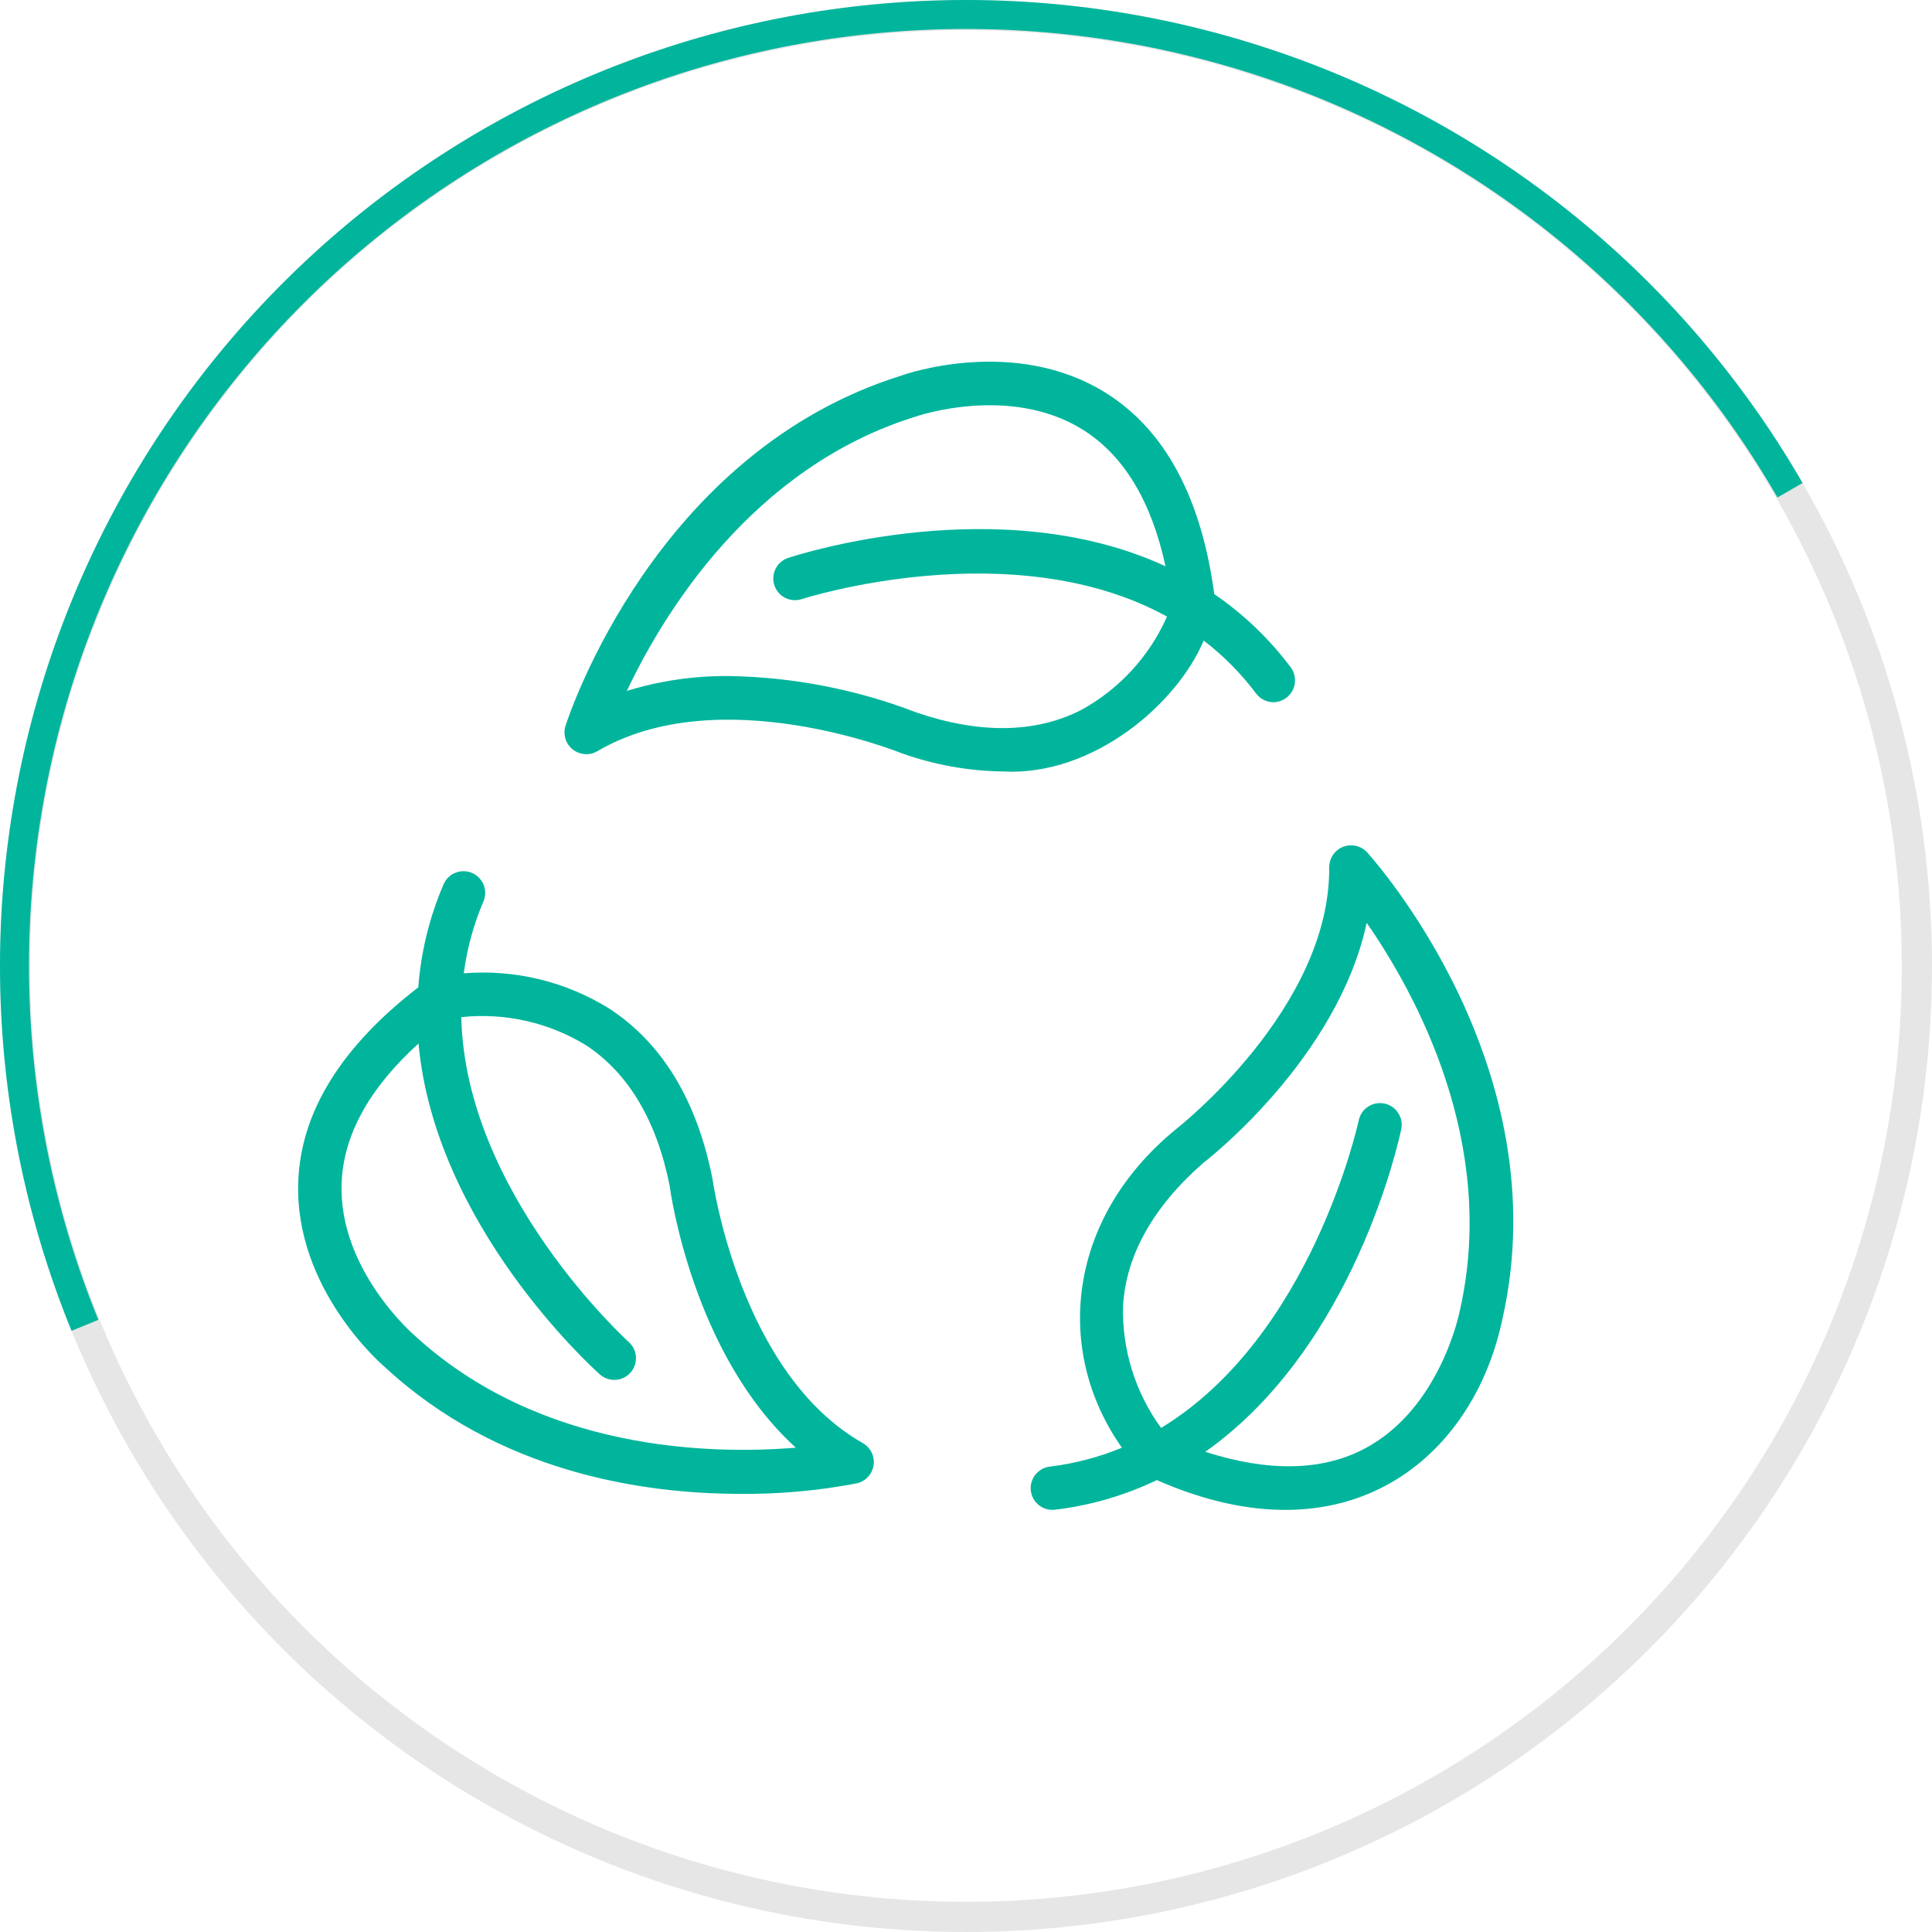
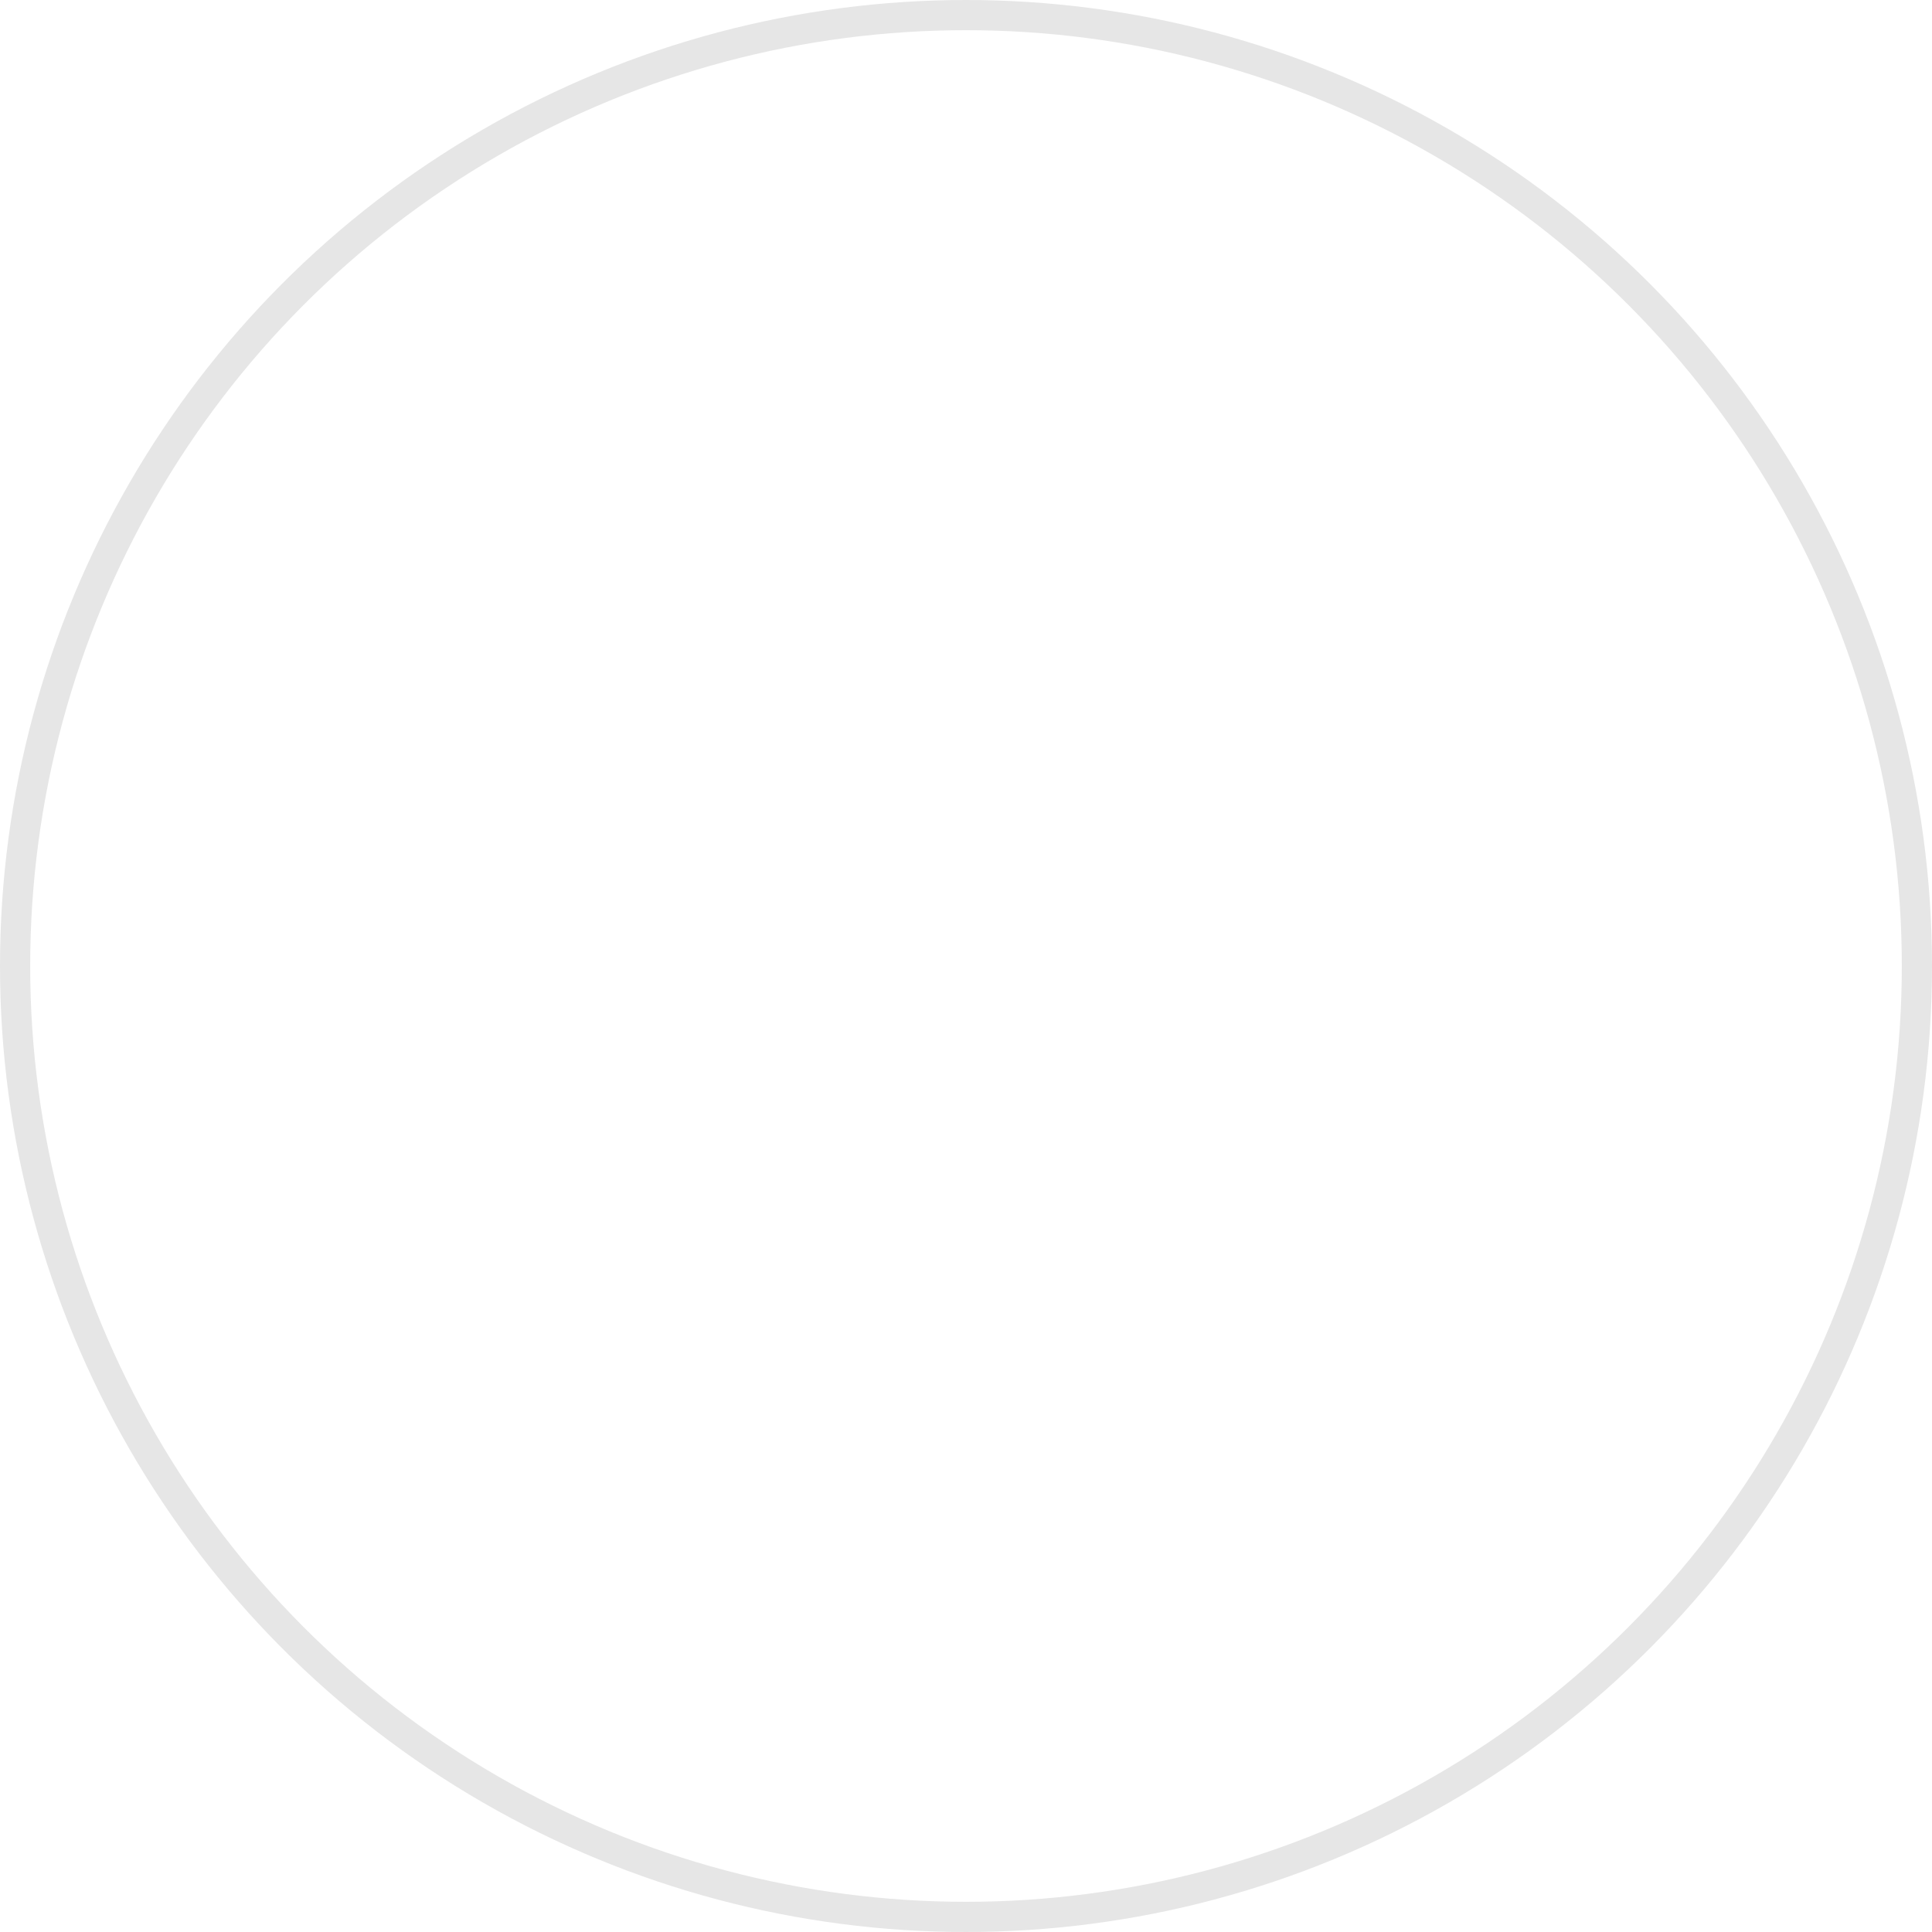
<svg xmlns="http://www.w3.org/2000/svg" width="64" height="64" viewBox="0 0 64 64" fill="none">
-   <path d="M39.874 21.219C40.53 21.722 41.114 22.313 41.611 22.974C41.678 23.063 41.765 23.136 41.865 23.186C41.965 23.236 42.075 23.262 42.187 23.262C42.319 23.26 42.449 23.221 42.561 23.151C42.673 23.08 42.764 22.98 42.824 22.861C42.883 22.743 42.908 22.61 42.897 22.478C42.886 22.346 42.839 22.219 42.761 22.112C42.054 21.168 41.198 20.346 40.224 19.68C39.796 16.485 38.59 14.235 36.623 13.01C33.61 11.133 30.004 12.389 29.881 12.435C21.728 14.964 18.849 23.681 18.731 24.05C18.689 24.189 18.689 24.337 18.732 24.475C18.775 24.613 18.858 24.735 18.971 24.825C19.084 24.915 19.222 24.97 19.366 24.981C19.51 24.993 19.654 24.961 19.78 24.889C23.811 22.514 29.76 24.91 29.862 24.95C30.941 25.335 32.075 25.54 33.22 25.556C36.216 25.719 38.995 23.312 39.874 21.219ZM30.368 23.605C28.383 22.839 26.277 22.429 24.149 22.395C23.003 22.384 21.861 22.55 20.765 22.887C21.97 20.34 24.905 15.483 30.334 13.799C30.365 13.788 33.456 12.723 35.871 14.235C37.229 15.085 38.144 16.608 38.609 18.758C33.123 16.224 26.455 18.367 26.099 18.484C25.921 18.546 25.774 18.676 25.69 18.845C25.607 19.014 25.593 19.21 25.652 19.389C25.712 19.568 25.839 19.717 26.007 19.803C26.175 19.889 26.37 19.905 26.55 19.849C26.634 19.821 33.54 17.615 38.659 20.424C38.076 21.743 37.074 22.833 35.807 23.524C34.295 24.292 32.45 24.314 30.368 23.605ZM28.589 47.809C24.516 45.505 23.617 39.154 23.601 39.046C23.087 36.45 21.935 34.552 20.178 33.408C18.739 32.514 17.051 32.106 15.363 32.242C15.471 31.422 15.69 30.621 16.015 29.86C16.052 29.773 16.071 29.68 16.072 29.586C16.073 29.491 16.056 29.398 16.021 29.31C15.985 29.223 15.933 29.143 15.867 29.076C15.801 29.008 15.723 28.954 15.636 28.917C15.549 28.88 15.456 28.86 15.362 28.86C15.267 28.858 15.174 28.876 15.086 28.911C14.998 28.946 14.919 28.998 14.851 29.064C14.784 29.13 14.73 29.209 14.693 29.296C14.228 30.379 13.945 31.532 13.855 32.708C11.302 34.676 9.956 36.845 9.879 39.163C9.76 42.709 12.651 45.205 12.752 45.289C16.516 48.77 21.262 49.486 24.535 49.486C25.827 49.497 27.118 49.38 28.387 49.137C28.528 49.104 28.656 49.029 28.754 48.923C28.852 48.817 28.916 48.684 28.938 48.541C28.959 48.398 28.938 48.252 28.875 48.121C28.813 47.991 28.713 47.882 28.589 47.809ZM13.706 44.214C13.681 44.192 11.214 42.047 11.316 39.2C11.373 37.599 12.235 36.046 13.864 34.568C14.413 40.586 19.602 45.289 19.882 45.539C20.025 45.661 20.21 45.722 20.398 45.709C20.586 45.697 20.761 45.611 20.886 45.47C21.011 45.33 21.076 45.146 21.067 44.958C21.058 44.77 20.976 44.593 20.838 44.465C20.773 44.406 15.409 39.53 15.281 33.694C16.72 33.541 18.17 33.867 19.405 34.62C20.819 35.546 21.756 37.13 22.183 39.28C22.217 39.536 22.967 44.874 26.363 47.956C23.553 48.189 17.88 48.072 13.706 44.214ZM45.283 28.231C45.184 28.126 45.056 28.052 44.915 28.02C44.774 27.988 44.627 28 44.492 28.052C44.358 28.105 44.242 28.197 44.16 28.316C44.078 28.435 44.034 28.576 44.032 28.72C44.074 33.399 39.024 37.353 38.938 37.421C35.325 40.389 34.917 44.775 37.165 47.957C36.401 48.273 35.597 48.484 34.776 48.584C34.682 48.595 34.592 48.624 34.509 48.671C34.427 48.717 34.355 48.779 34.296 48.853C34.238 48.927 34.195 49.012 34.169 49.103C34.144 49.194 34.136 49.289 34.148 49.383C34.159 49.477 34.188 49.567 34.235 49.65C34.281 49.732 34.343 49.804 34.417 49.863C34.492 49.921 34.577 49.964 34.667 49.99C34.758 50.015 34.853 50.022 34.947 50.011C36.118 49.872 37.259 49.54 38.322 49.03C44.648 51.817 48.811 48.281 49.769 43.695C51.654 35.37 45.544 28.519 45.283 28.231ZM48.361 43.407C48.355 43.438 47.731 46.648 45.214 47.983C43.798 48.735 42.022 48.764 39.927 48.093C44.865 44.608 46.344 37.764 46.42 37.396C46.456 37.21 46.417 37.018 46.312 36.861C46.208 36.704 46.045 36.594 45.86 36.556C45.675 36.518 45.483 36.553 45.324 36.656C45.165 36.759 45.053 36.919 45.012 37.104C44.994 37.19 43.452 44.273 38.462 47.302C37.61 46.132 37.167 44.715 37.202 43.268C37.298 41.581 38.201 39.977 39.851 38.531C40.054 38.374 44.304 35.054 45.274 30.571C46.879 32.883 49.62 37.848 48.361 43.407Z" fill="#00B59C" />
  <circle cx="32" cy="32" r="31.5" stroke="black" stroke-opacity="0.1" />
-   <path d="M59.713 16C55.658 8.977 49.088 3.755 41.331 1.391C33.574 -0.974 25.208 -0.305 17.925 3.262C10.642 6.829 4.985 13.028 2.097 20.606C-0.79 28.184 -0.693 36.576 2.37 44.085L3.259 43.722C0.288 36.438 0.193 28.298 2.994 20.948C5.795 13.597 11.283 7.584 18.347 4.124C25.412 0.664 33.526 0.015 41.051 2.309C48.575 4.603 54.948 9.668 58.881 16.48L59.713 16Z" fill="#00B59C" />
</svg>